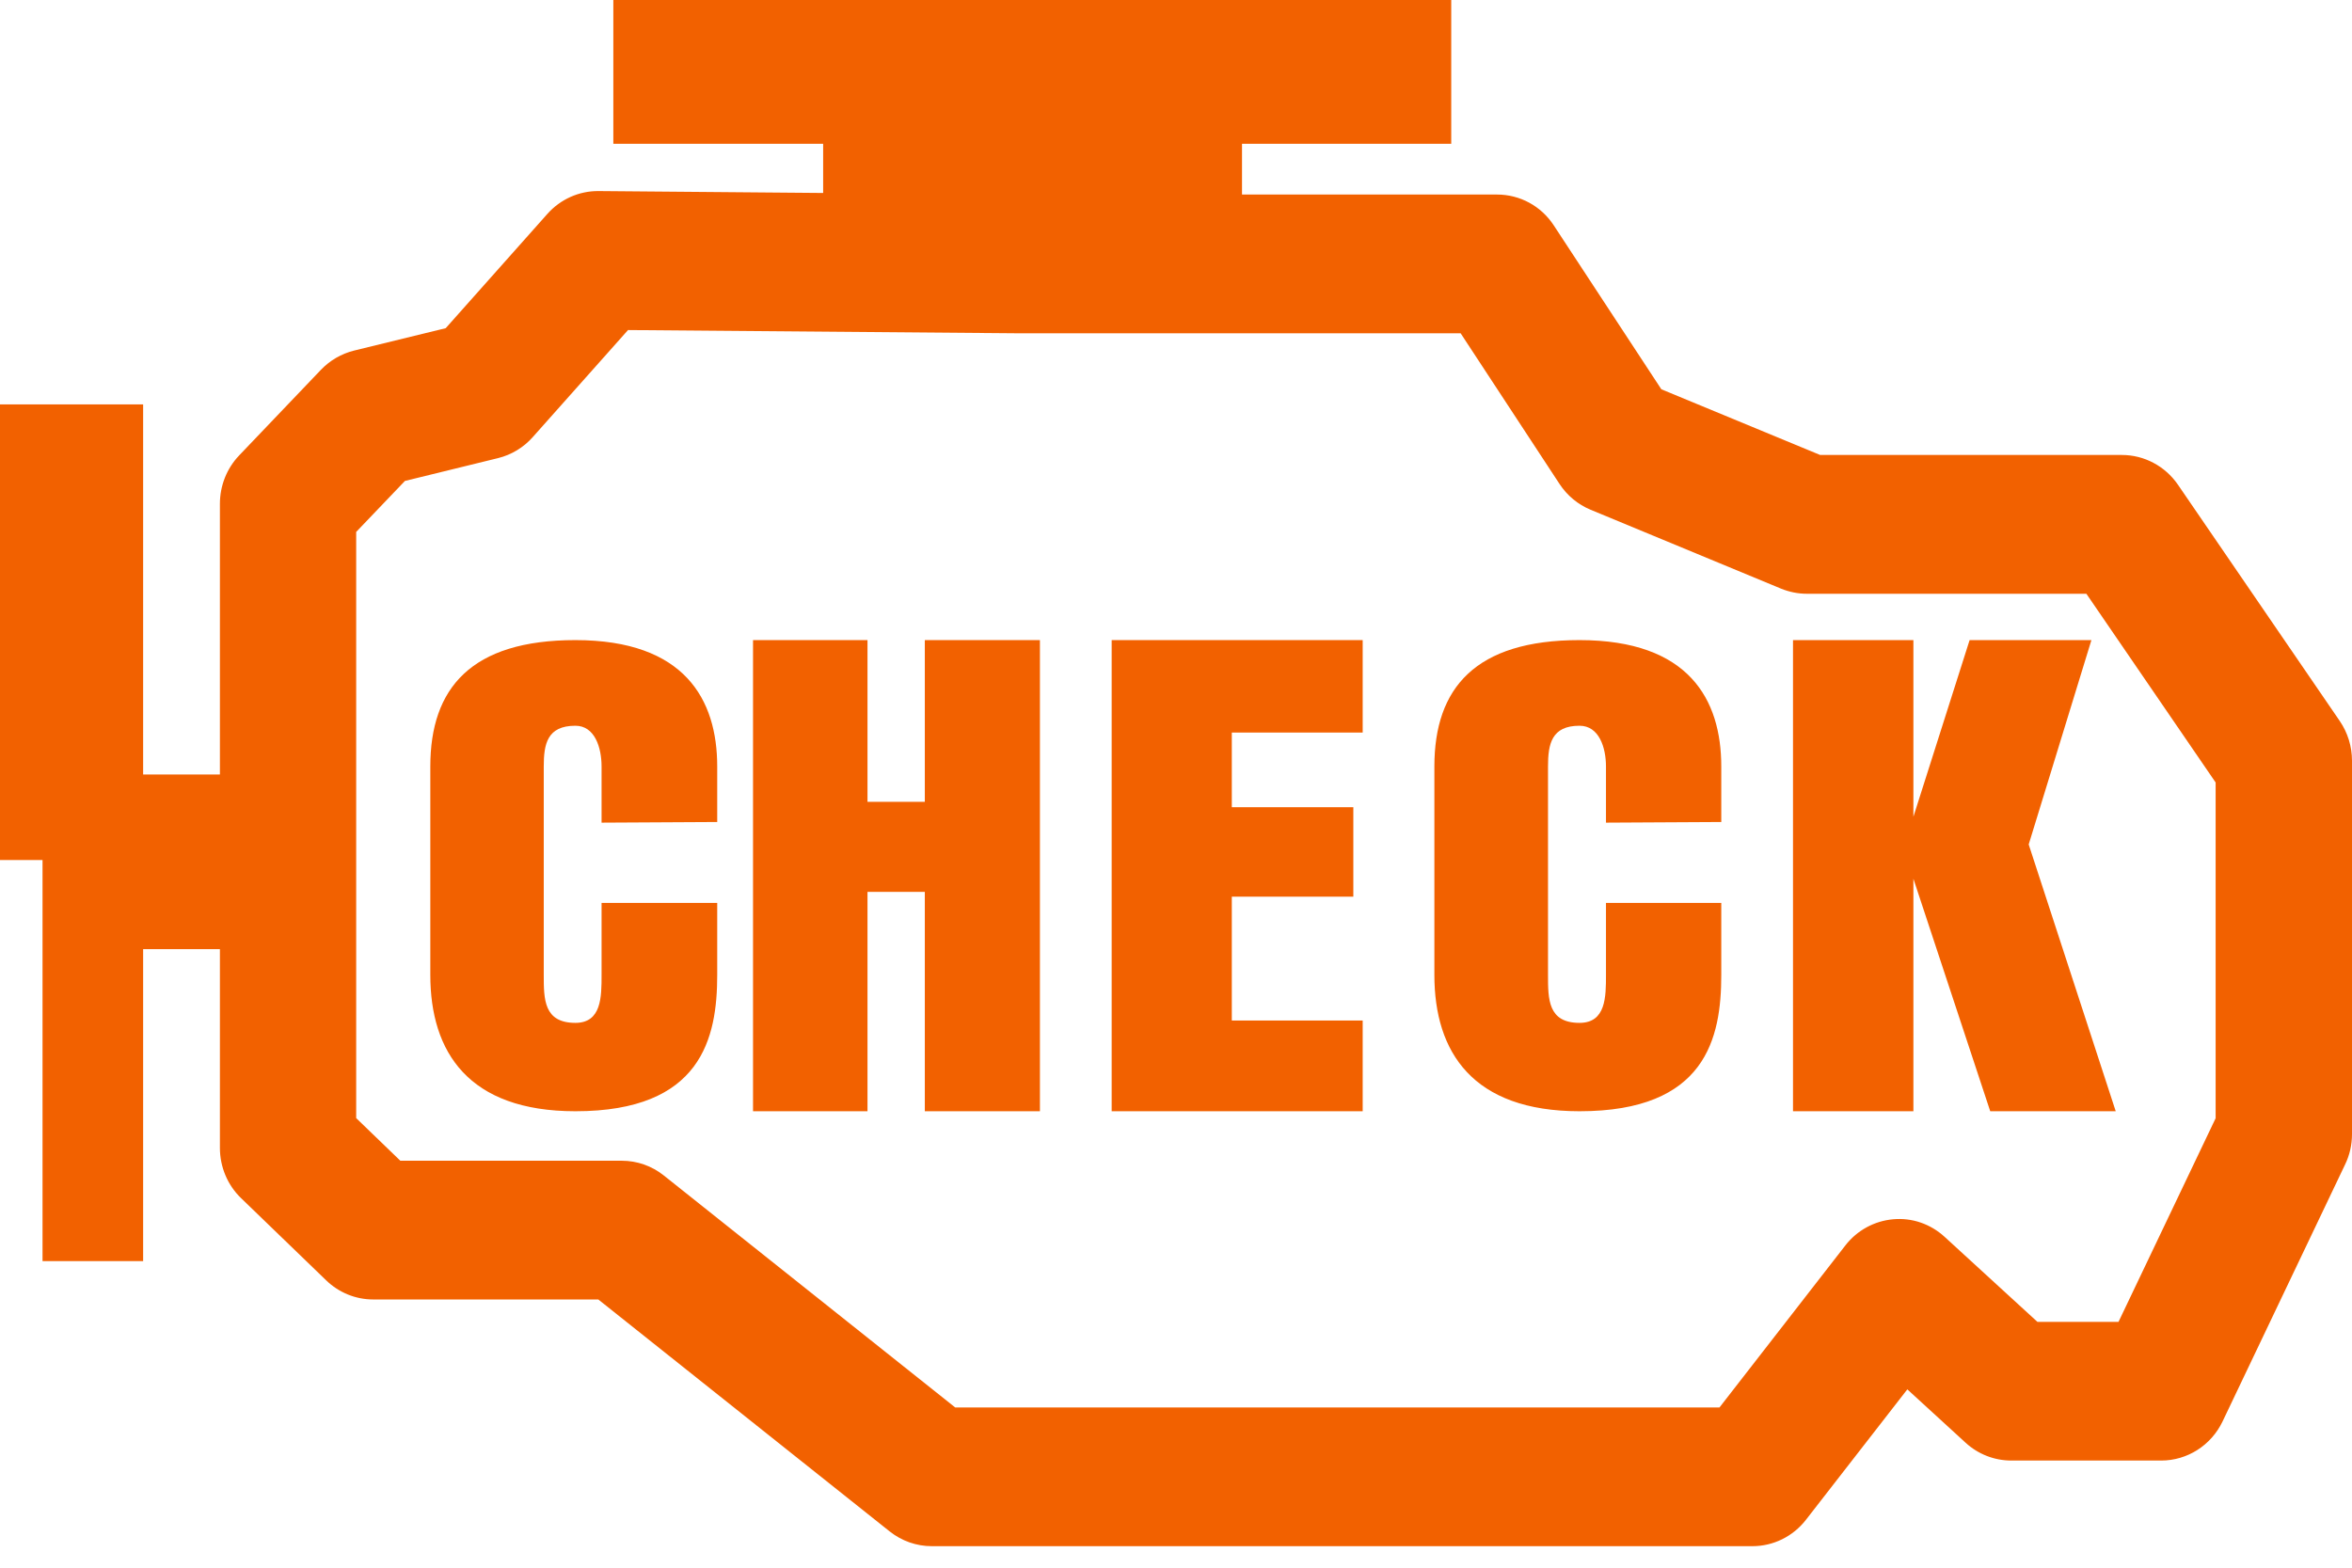
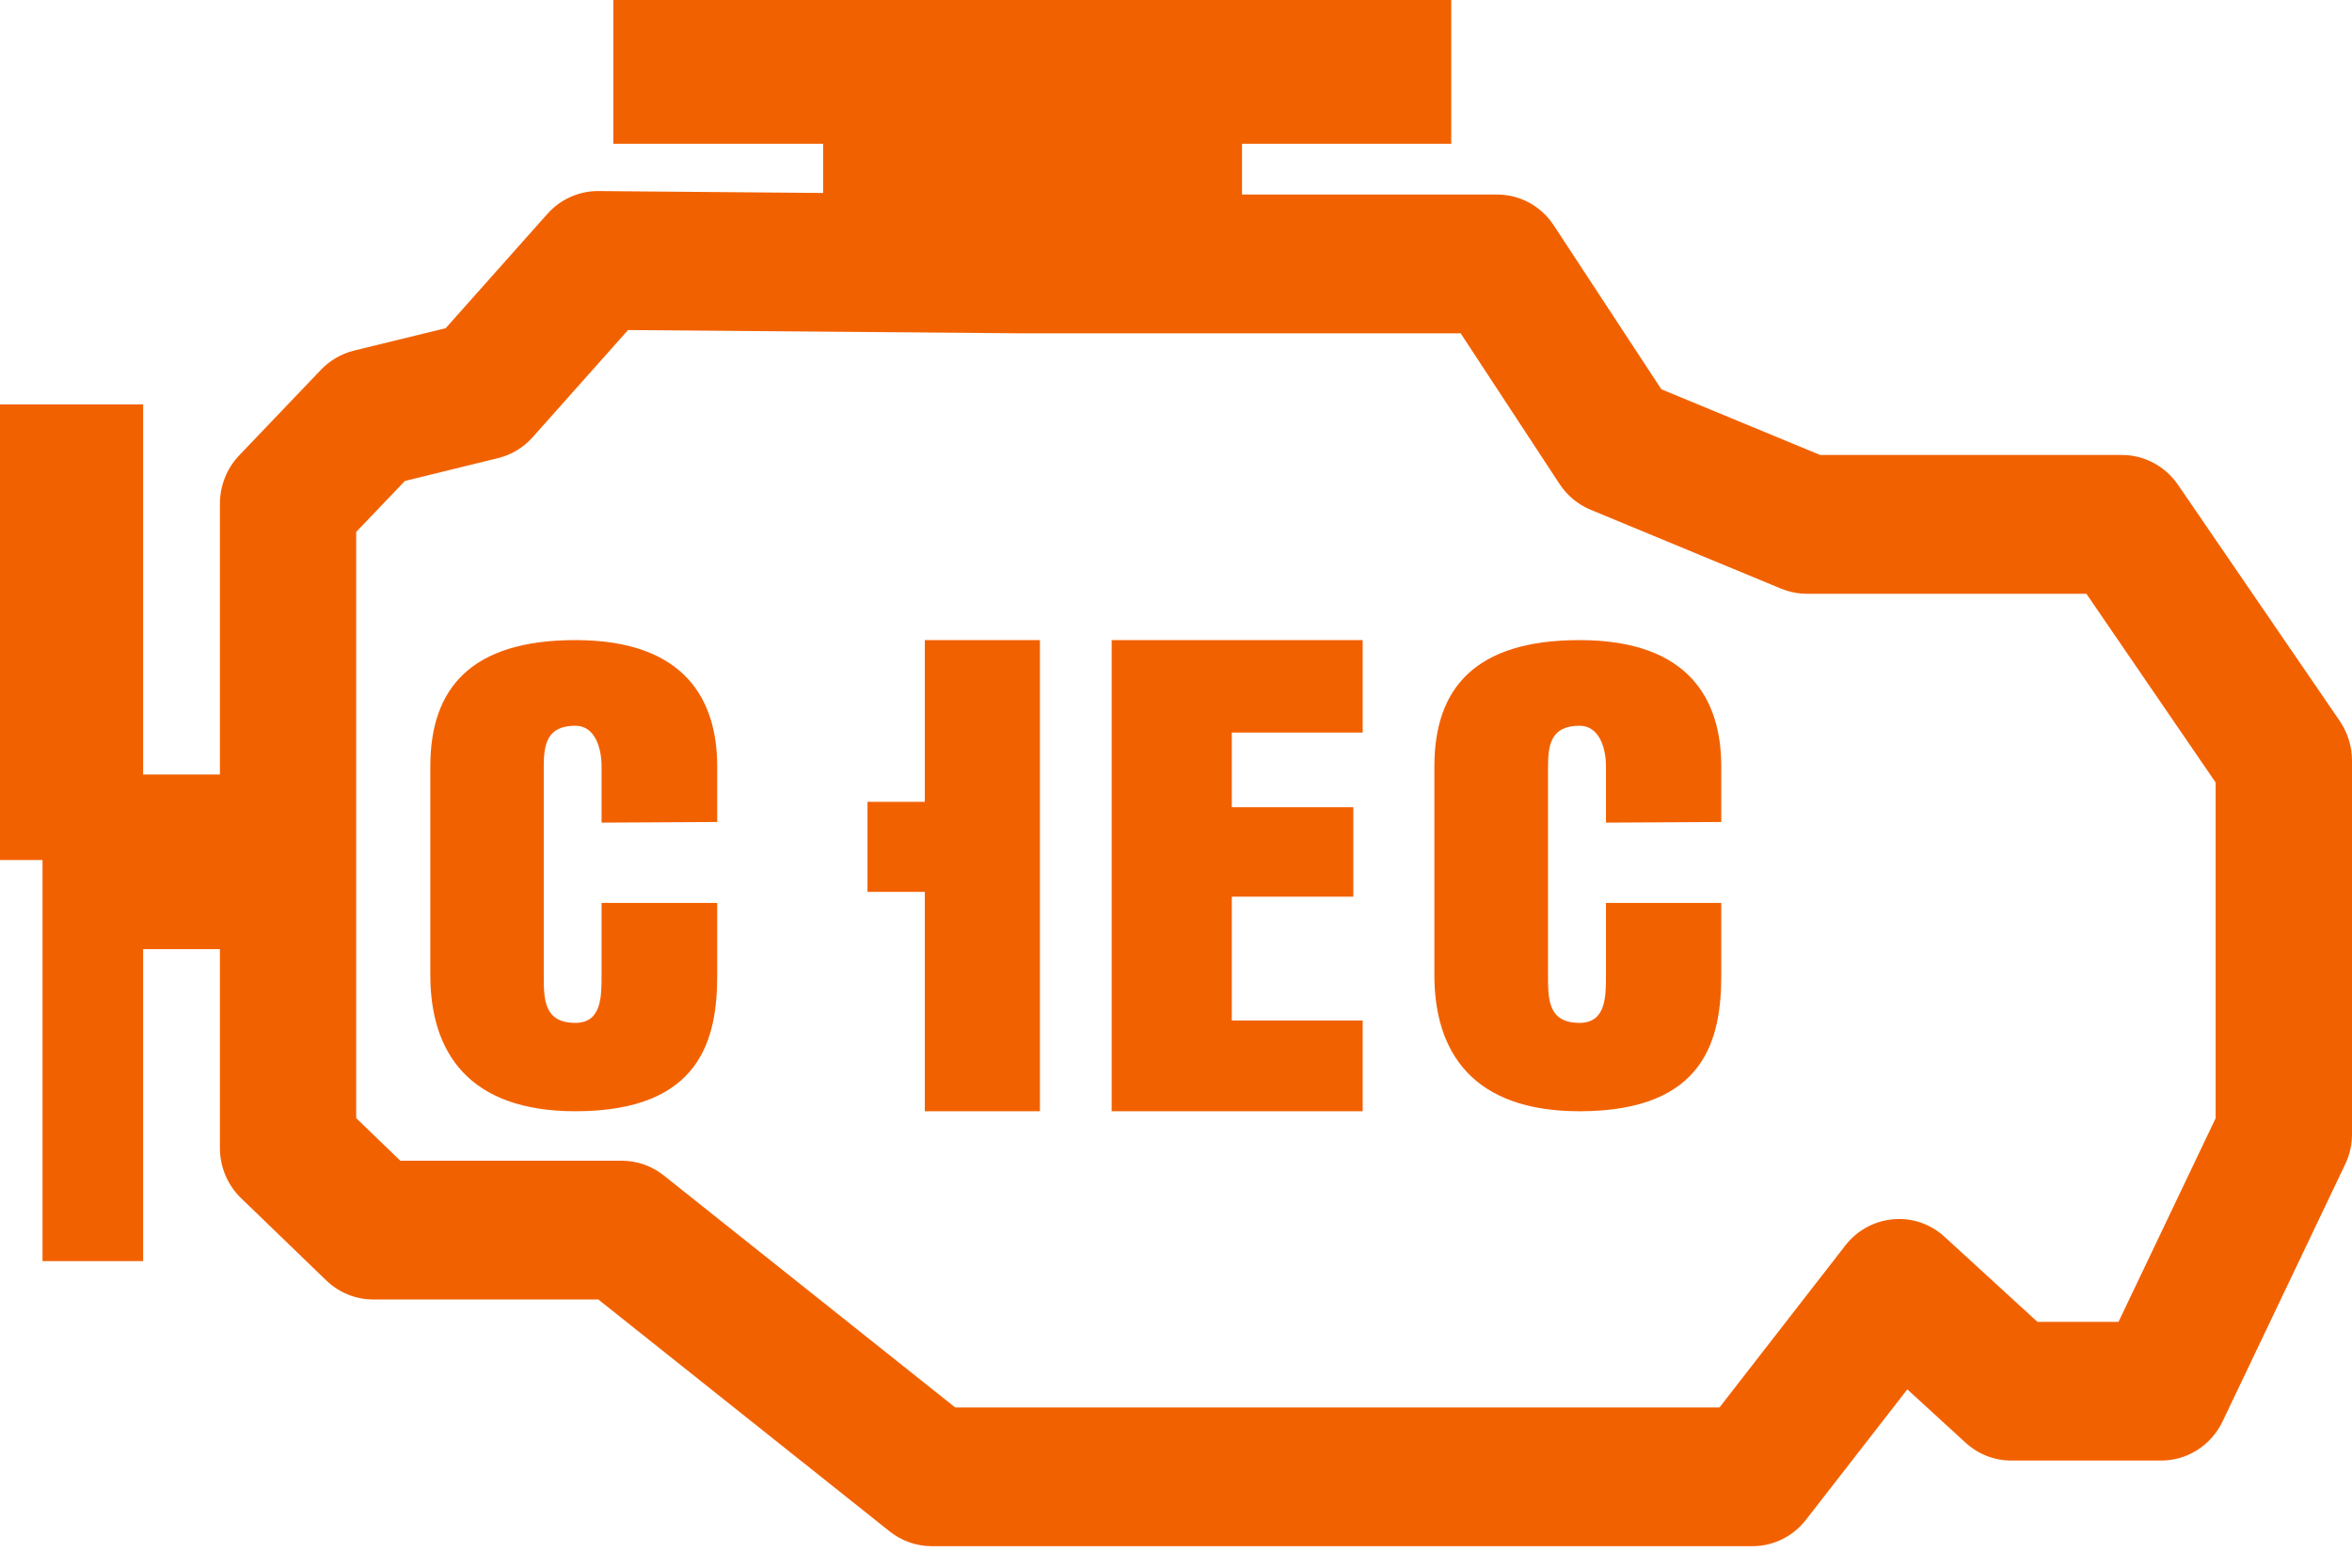
<svg xmlns="http://www.w3.org/2000/svg" width="48" height="32" viewBox="0 0 48 32" fill="none">
  <path fill-rule="evenodd" clip-rule="evenodd" d="M11.743 13.066C9.618 13.066 8.782 14.044 8.782 15.645V19.901C8.782 21.478 9.563 22.683 11.743 22.683C14.317 22.683 14.637 21.191 14.637 19.901V18.431H12.277V19.901C12.277 20.346 12.277 20.879 11.743 20.879C11.097 20.879 11.097 20.396 11.097 19.901V15.645C11.097 15.188 11.166 14.814 11.743 14.814C12.139 14.814 12.277 15.26 12.277 15.645V16.792L14.637 16.779V15.645C14.637 14.282 13.977 13.066 11.743 13.066Z" fill="#F26100" />
-   <path fill-rule="evenodd" clip-rule="evenodd" d="M18.874 16.367H17.704V13.066H15.368V22.683H17.704V18.205H18.874V22.683H21.223V13.066H18.874V16.367Z" fill="#F26100" />
+   <path fill-rule="evenodd" clip-rule="evenodd" d="M18.874 16.367H17.704V13.066H15.368H17.704V18.205H18.874V22.683H21.223V13.066H18.874V16.367Z" fill="#F26100" />
  <path fill-rule="evenodd" clip-rule="evenodd" d="M22.687 22.683H27.81V20.831H25.139V18.303H27.619V16.477H25.139V14.953H27.81V13.066H22.687V22.683Z" fill="#F26100" />
  <path fill-rule="evenodd" clip-rule="evenodd" d="M32.235 13.066C30.109 13.066 29.273 14.044 29.273 15.645V19.901C29.273 21.478 30.056 22.683 32.235 22.683C34.814 22.683 35.128 21.191 35.128 19.901V18.431H32.775V19.901C32.775 20.346 32.775 20.879 32.235 20.879C31.592 20.879 31.592 20.396 31.592 19.901V15.645C31.592 15.188 31.663 14.814 32.235 14.814C32.635 14.814 32.775 15.26 32.775 15.645V16.792L35.128 16.779V15.645C35.128 14.282 34.471 13.066 32.235 13.066Z" fill="#F26100" />
-   <path fill-rule="evenodd" clip-rule="evenodd" d="M42.682 13.066H40.196L39.049 16.672V13.066H36.592V22.683H39.049V17.937L40.617 22.683H43.178L41.402 17.237L42.682 13.066Z" fill="#F26100" />
  <path fill-rule="evenodd" clip-rule="evenodd" d="M45.217 22.826C45.008 23.264 43.745 25.91 43.235 26.982H41.58C41.038 26.486 39.685 25.246 39.685 25.246C39.398 24.983 39.02 24.853 38.637 24.888C38.255 24.921 37.901 25.113 37.662 25.42C37.662 25.42 35.71 27.933 35.091 28.73H19.495C18.826 28.198 13.547 23.994 13.547 23.994C13.303 23.799 13.002 23.693 12.69 23.693H8.17C7.85 23.384 7.607 23.15 7.269 22.823V10.858C7.629 10.482 7.987 10.107 8.264 9.817C8.804 9.684 10.165 9.351 10.165 9.351C10.436 9.284 10.683 9.136 10.871 8.924C10.871 8.924 12.249 7.374 12.817 6.737C13.888 6.747 20.75 6.803 20.754 6.803H29.809C30.379 7.671 31.828 9.88 31.828 9.88C31.983 10.116 32.203 10.298 32.461 10.405L36.349 12.016C36.517 12.084 36.695 12.12 36.874 12.12H42.579C43.158 12.966 44.849 15.433 45.217 15.972V22.826ZM47.75 14.717L44.447 9.893C44.186 9.514 43.759 9.287 43.305 9.287H37.146C36.753 9.125 34.497 8.191 33.905 7.946C33.518 7.357 31.71 4.601 31.71 4.601C31.453 4.206 31.018 3.971 30.553 3.971H25.347V2.935H29.617V0H12.517V2.935H16.799V3.939C14.564 3.92 12.214 3.9 12.214 3.9C11.817 3.897 11.439 4.066 11.172 4.365C11.172 4.365 9.541 6.2 9.096 6.699C8.538 6.836 7.222 7.157 7.222 7.157C6.967 7.221 6.734 7.356 6.55 7.548L4.881 9.296C4.628 9.561 4.488 9.915 4.488 10.284V15.809H2.921V8.255H0V17.555H0.868V25.742H2.921V19.374H4.488V23.432C4.488 23.819 4.644 24.192 4.921 24.458L6.658 26.136C6.917 26.386 7.259 26.525 7.616 26.525H12.21C12.878 27.057 18.157 31.26 18.157 31.26C18.403 31.455 18.704 31.561 19.015 31.561H35.764C36.19 31.561 36.591 31.363 36.855 31.024C36.855 31.024 38.044 29.495 38.925 28.36C39.519 28.903 40.115 29.45 40.115 29.45C40.371 29.684 40.702 29.813 41.046 29.813H44.106C44.639 29.813 45.125 29.503 45.358 29.016L47.859 23.77C47.952 23.579 48 23.365 48 23.151V15.527C48 15.238 47.912 14.954 47.75 14.717Z" fill="#F26100" />
</svg>